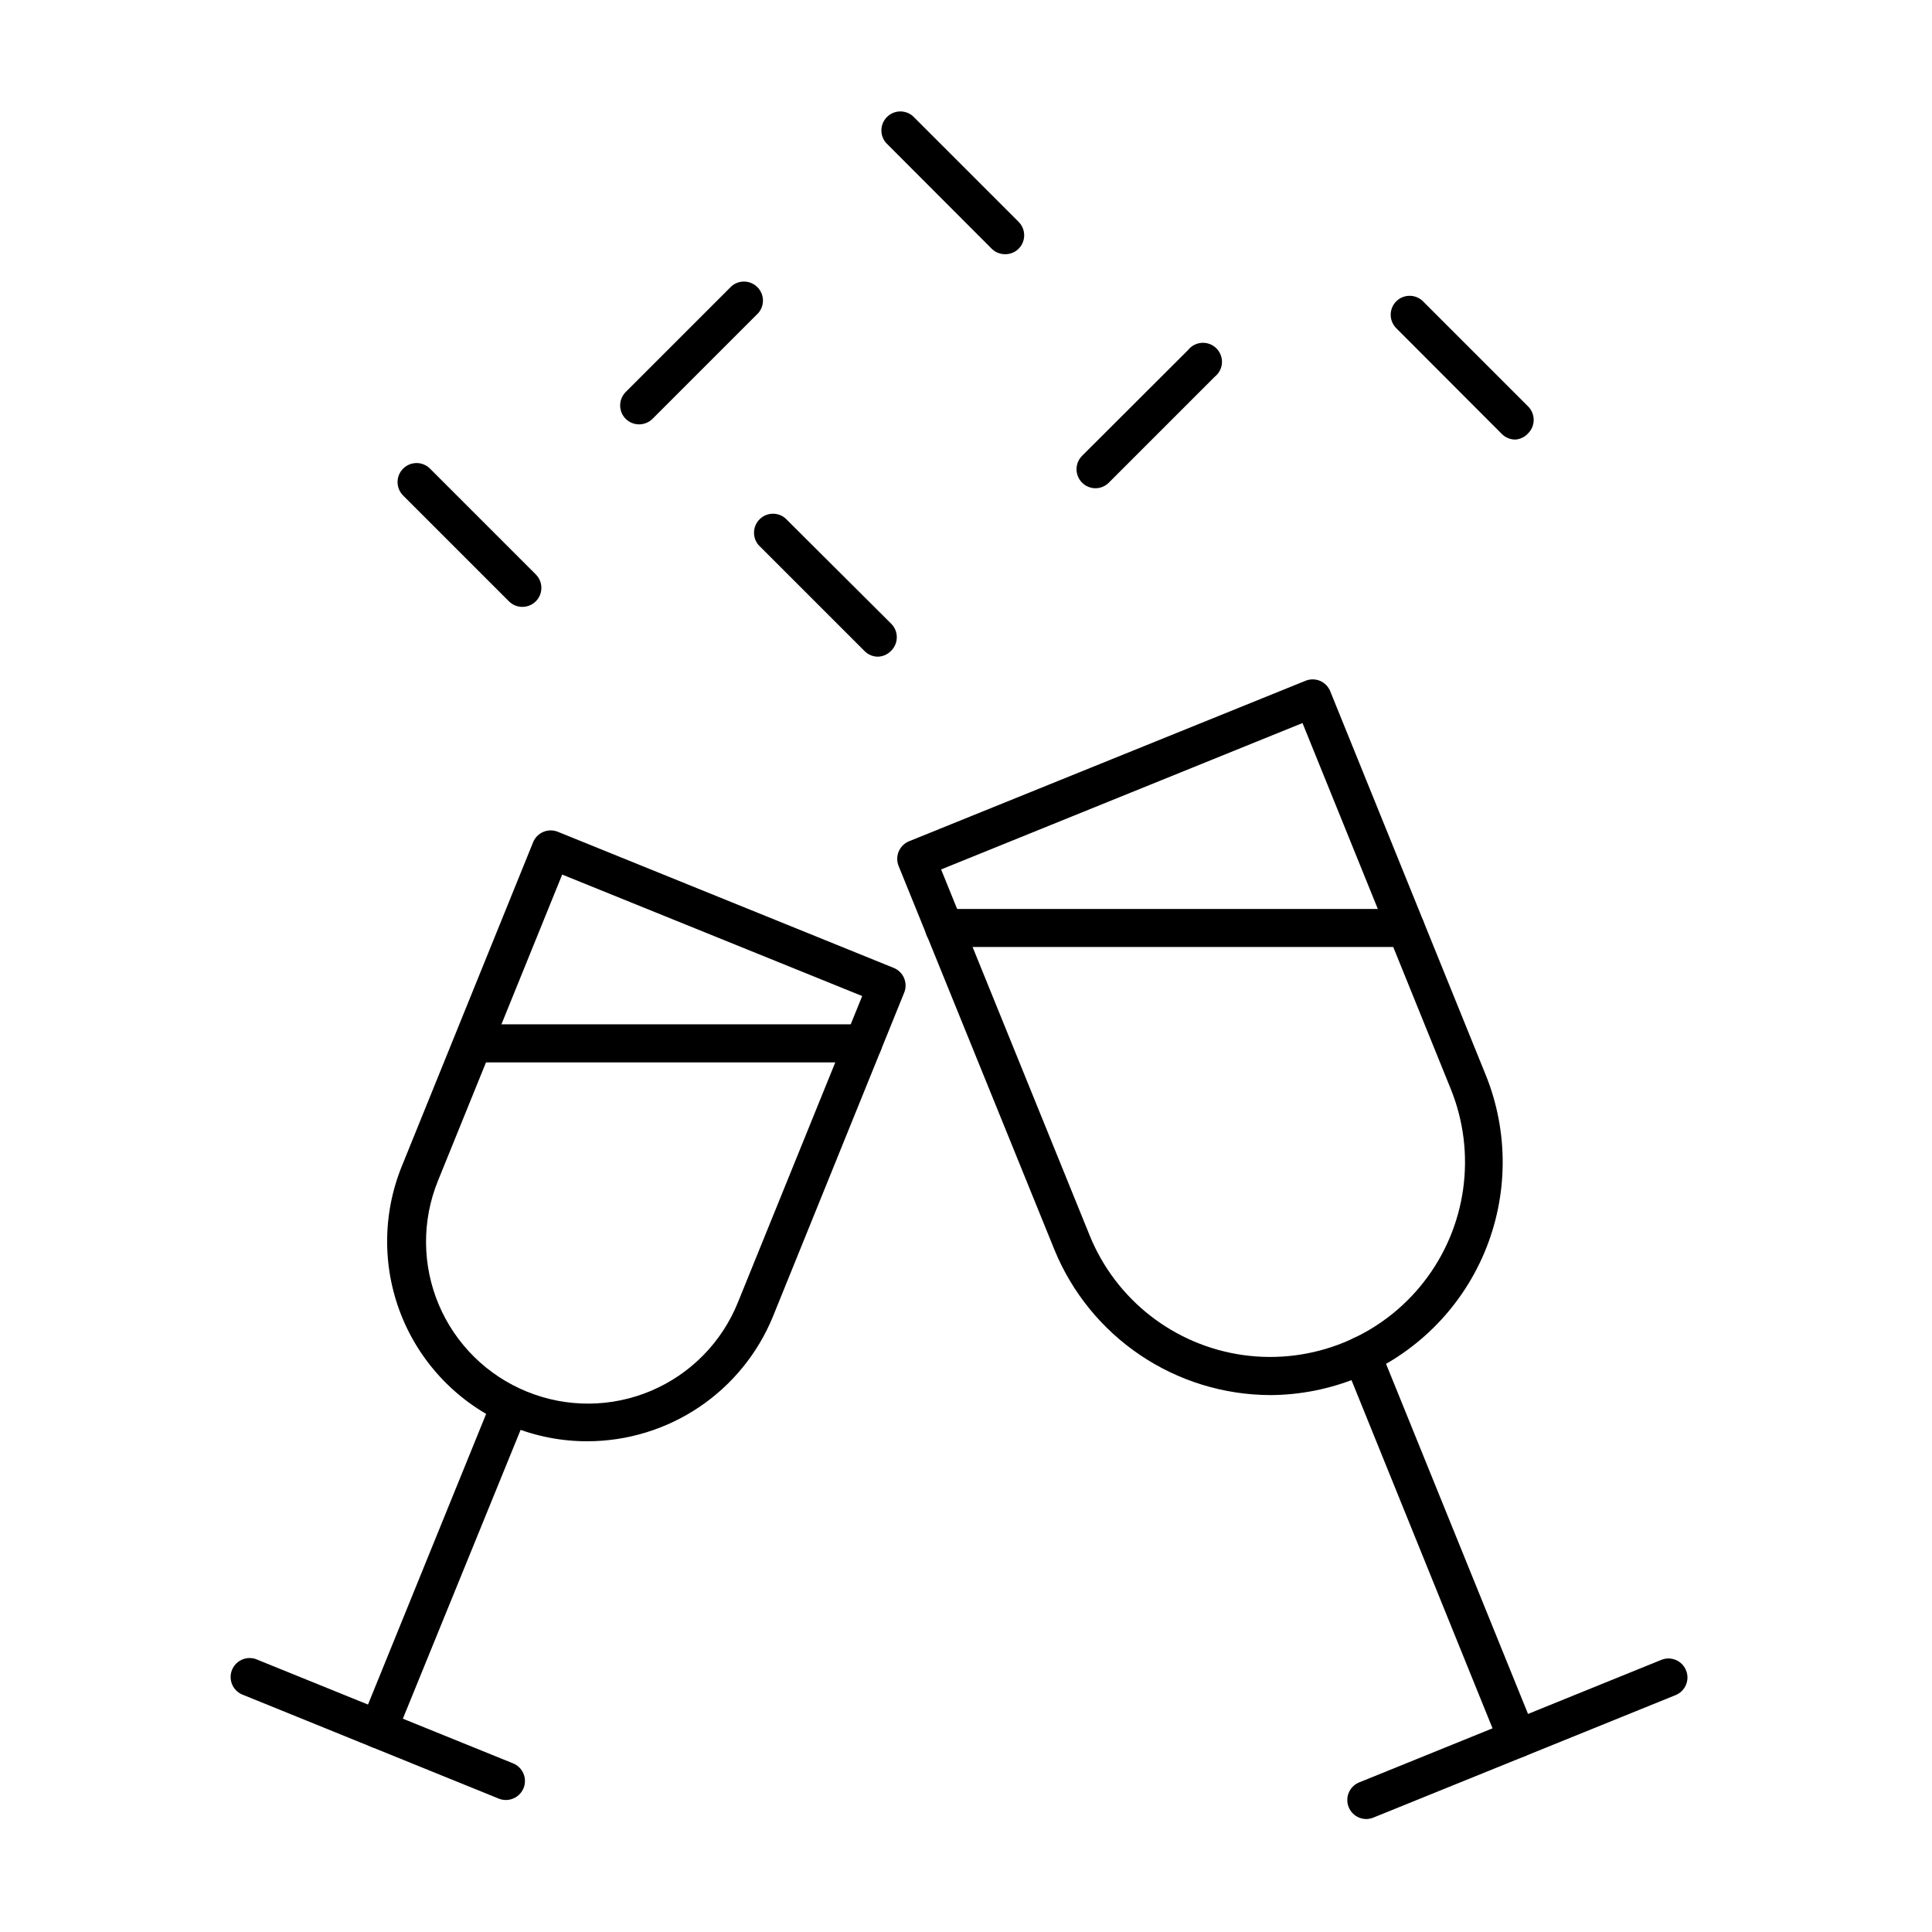
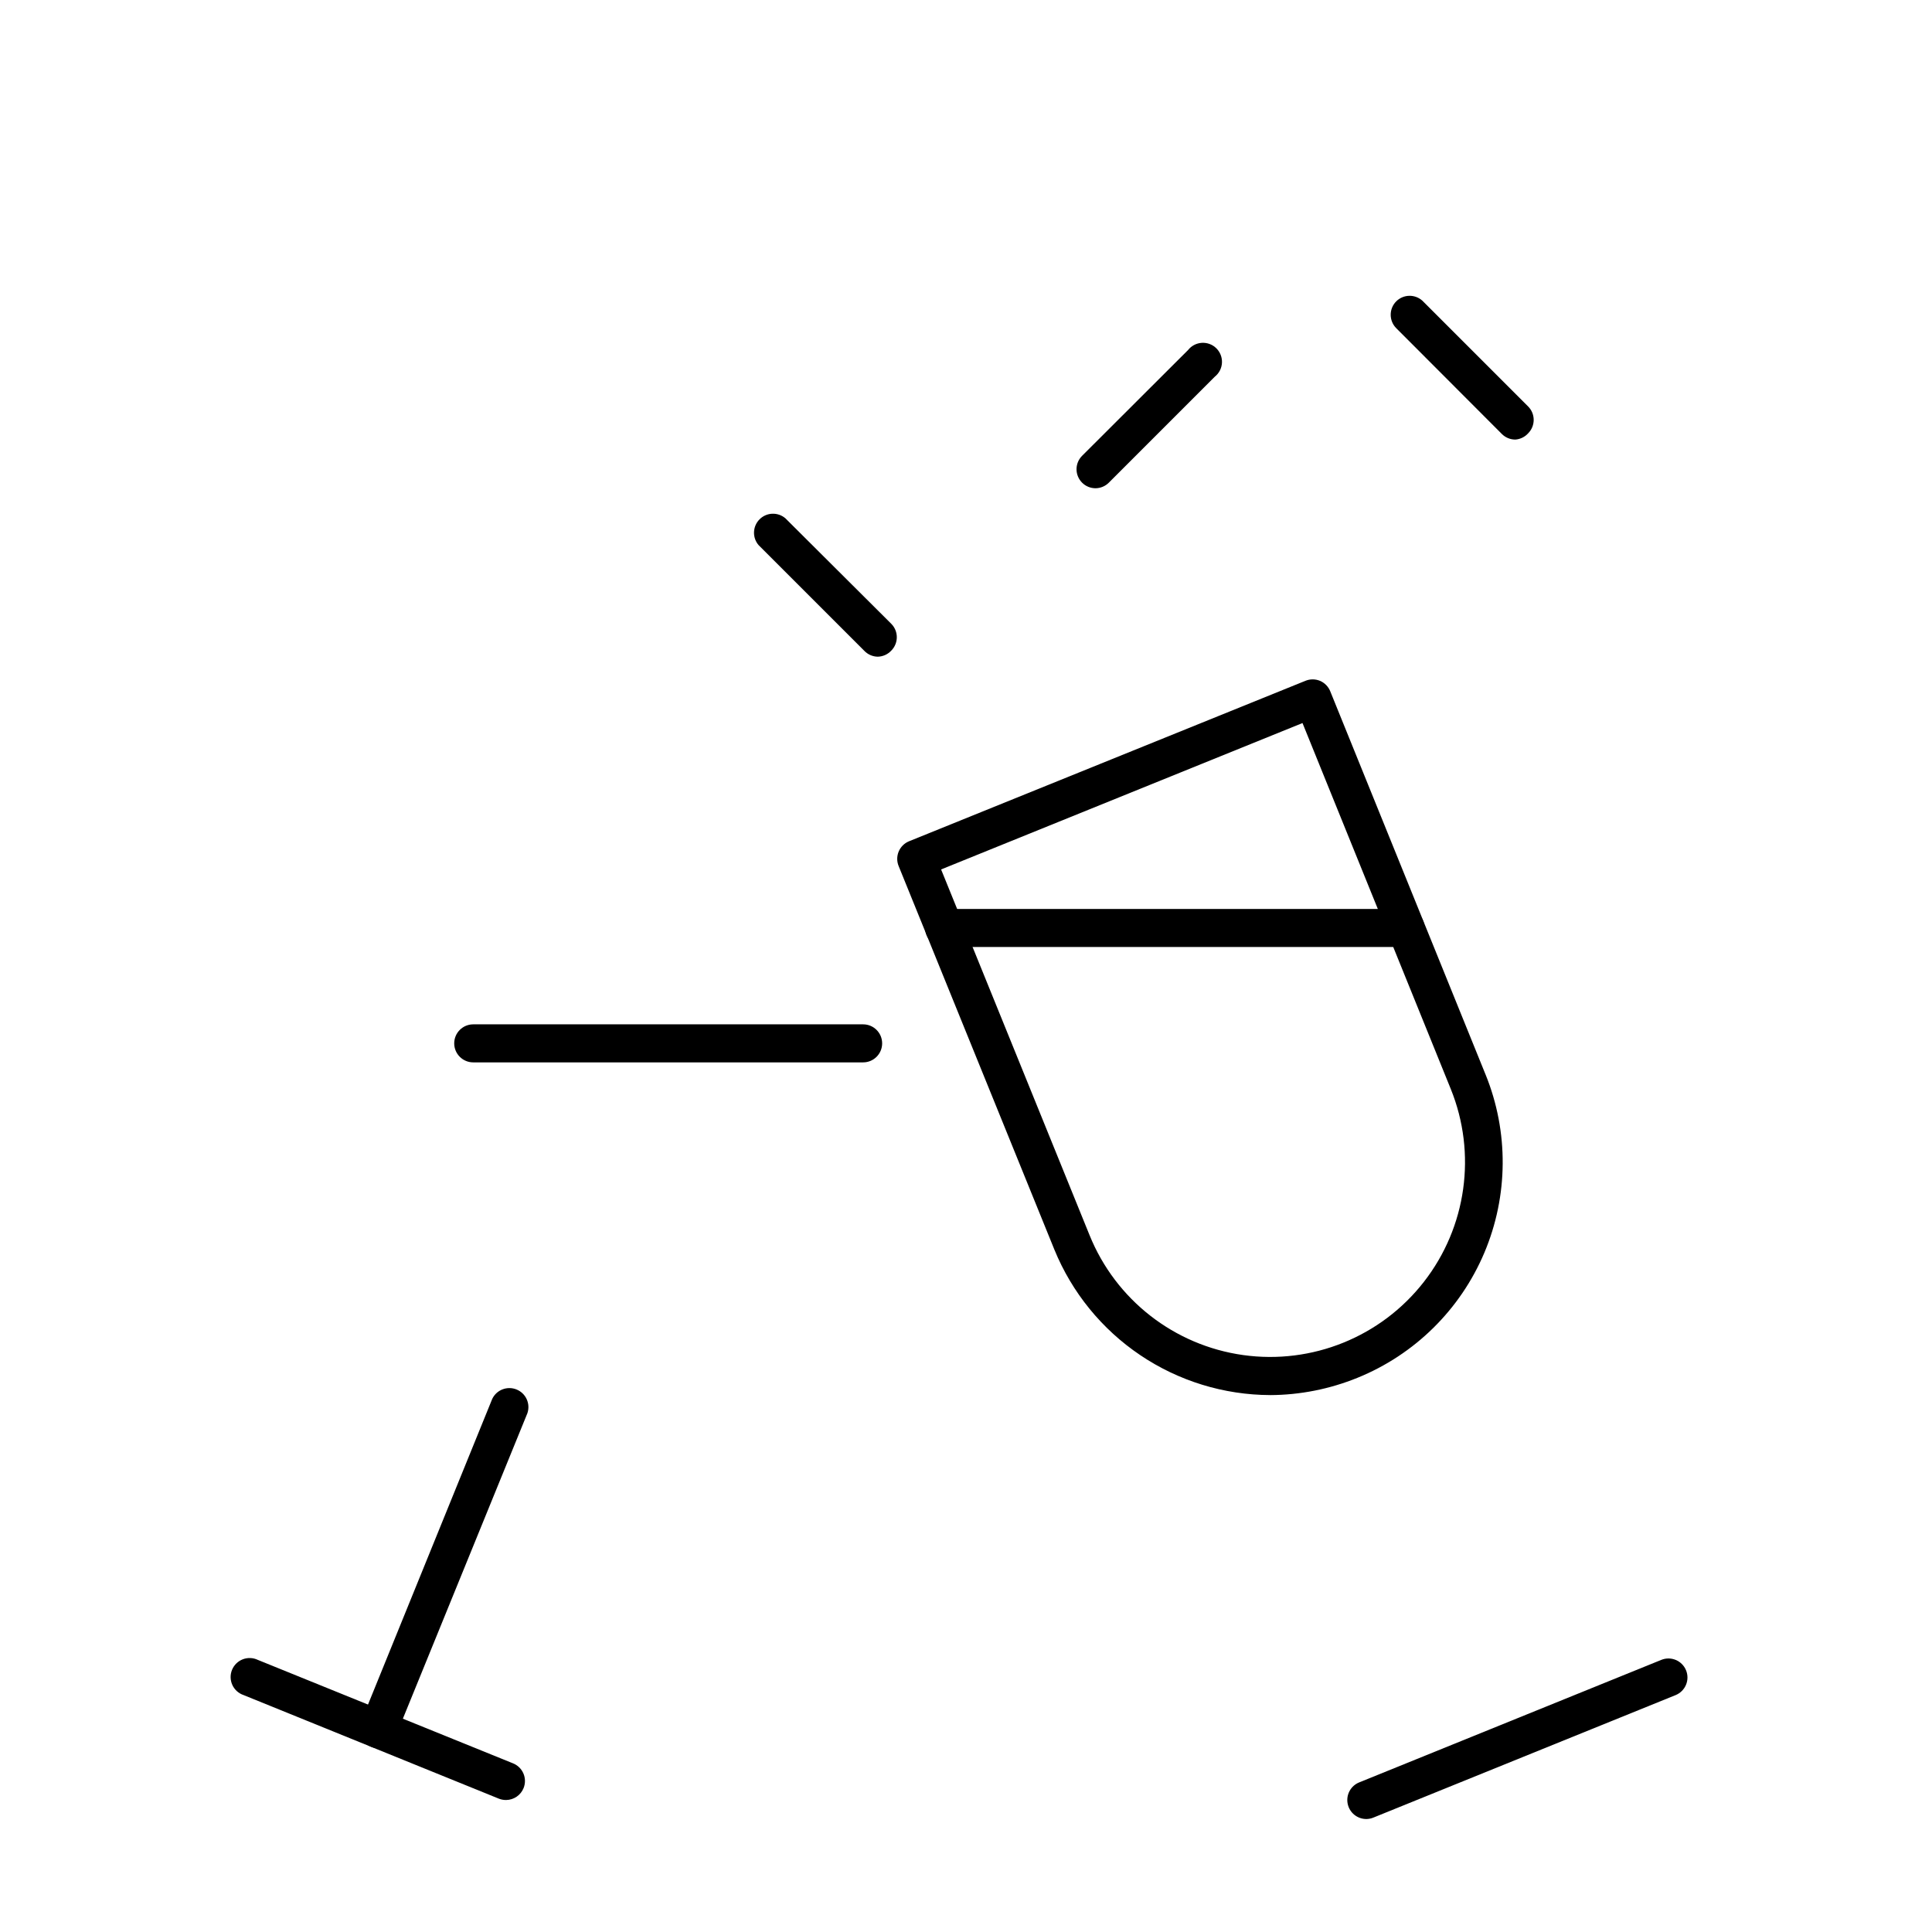
<svg xmlns="http://www.w3.org/2000/svg" fill="#000000" width="800px" height="800px" version="1.1" viewBox="144 144 512 512">
  <g>
-     <path d="m299.74 525.95c-6.91 0.023-13.758-1.312-20.152-3.93-12.996-5.285-23.359-15.512-28.82-28.434-5.457-12.922-5.566-27.484-0.301-40.484l34.812-85.898v-0.004c1.047-2.57 3.977-3.809 6.551-2.769l89.023 36.074c2.566 1.047 3.809 3.973 2.769 6.547l-34.812 85.902c-4 9.734-10.793 18.07-19.531 23.945-8.734 5.871-19.016 9.023-29.539 9.051zm-6.754-150.18-32.949 81.215c-4.266 10.535-4.172 22.332 0.258 32.801 4.434 10.469 12.84 18.75 23.371 23.02 10.543 4.297 22.359 4.219 32.844-0.215 10.48-4.434 18.77-12.859 23.031-23.414l32.949-81.215z" />
    <path d="m244.27 607.32c-1.676-0.008-3.234-0.848-4.164-2.242-0.93-1.395-1.105-3.16-0.469-4.711l34.812-85.648c1.148-2.402 3.969-3.492 6.438-2.492s3.731 3.746 2.883 6.273l-34.914 85.645c-0.75 1.887-2.559 3.137-4.586 3.176z" />
    <path d="m278.13 621.02c-0.656 0.008-1.309-0.113-1.918-0.352l-67.66-27.457c-1.316-0.445-2.394-1.41-2.973-2.672-0.582-1.266-0.613-2.711-0.094-4 0.523-1.285 1.555-2.301 2.852-2.805 1.293-0.5 2.738-0.445 3.992 0.156l67.609 27.406h0.004c1.242 0.492 2.238 1.461 2.769 2.688 0.527 1.23 0.547 2.617 0.051 3.863-0.758 1.898-2.59 3.152-4.633 3.172z" />
    <path d="m372.74 425.54h-103.33c-2.781 0-5.039-2.258-5.039-5.039s2.258-5.039 5.039-5.039h103.33c2.781 0 5.039 2.258 5.039 5.039s-2.258 5.039-5.039 5.039z" />
    <path d="m480.61 513.71c-12.277-0.043-24.262-3.727-34.441-10.59-10.18-6.859-18.094-16.59-22.742-27.949l-41.262-101.62c-0.516-1.234-0.52-2.625-0.012-3.863 0.512-1.238 1.496-2.223 2.731-2.734l105.05-42.523c1.238-0.516 2.637-0.516 3.879 0 1.238 0.523 2.219 1.523 2.719 2.773l41.16 101.57h0.004c6.156 15.16 6.039 32.145-0.328 47.215-6.371 15.07-18.469 26.996-33.629 33.145l-1.914-4.684 1.914 4.684c-7.348 2.988-15.195 4.547-23.125 4.582zm21.262-9.219m-108.47-130.08 39.348 96.934c6.922 17.098 22.438 29.207 40.707 31.762 18.27 2.555 36.516-4.828 47.863-19.371s14.074-34.035 7.152-51.137l-39.297-96.984z" />
-     <path d="m546.1 609.84c-2.062 0-3.918-1.258-4.684-3.176l-41.16-101.62c-1.043-2.586 0.207-5.531 2.797-6.574 2.586-1.043 5.531 0.207 6.574 2.797l41.211 101.62c0.496 1.242 0.477 2.633-0.055 3.859-0.527 1.23-1.523 2.195-2.766 2.691-0.609 0.258-1.258 0.395-1.918 0.402z" />
    <path d="m506.15 626.06c-2.434 0.031-4.539-1.68-5.008-4.066-0.469-2.383 0.832-4.766 3.094-5.656l80.004-32.445c2.574-1.059 5.516 0.172 6.574 2.742 1.059 2.574-0.172 5.519-2.746 6.578l-80.055 32.445c-0.59 0.25-1.223 0.387-1.863 0.402z" />
    <path d="m516.48 394.96h-122.28c-2.781 0-5.035-2.258-5.035-5.039s2.254-5.039 5.035-5.039h122.28c2.781 0 5.035 2.258 5.035 5.039s-2.254 5.039-5.035 5.039z" />
    <path d="m545.6 260.49c-1.336 0.008-2.625-0.516-3.574-1.461l-28.012-28.062c-1.953-1.965-1.953-5.137 0-7.102 1.883-1.883 4.91-1.969 6.902-0.203l28.062 28.062c1.953 1.965 1.953 5.141 0 7.106-0.871 0.969-2.078 1.562-3.379 1.66z" />
    <path d="m376.62 318.03c-1.328-0.016-2.598-0.562-3.527-1.512l-28.062-28.062v0.004c-1.711-2-1.594-4.981 0.266-6.84 1.859-1.863 4.84-1.977 6.84-0.266l28.062 27.961c1.953 1.965 1.953 5.141 0 7.106-0.926 0.996-2.215 1.578-3.578 1.609z" />
-     <path d="m410.38 211.37c-1.34 0.008-2.629-0.516-3.578-1.461l-28.012-28.062c-1.711-1.996-1.598-4.977 0.262-6.84 1.863-1.859 4.844-1.973 6.84-0.262l28.062 28.062c1.953 1.965 1.953 5.137 0 7.102-0.949 0.945-2.238 1.469-3.574 1.461z" />
-     <path d="m282.46 304.83c-1.34 0.008-2.629-0.516-3.578-1.461l-28.062-28.062c-1.953-1.965-1.953-5.137 0-7.102 0.945-0.953 2.234-1.492 3.578-1.492s2.629 0.539 3.574 1.492l28.062 28.062c1.418 1.445 1.832 3.598 1.051 5.469-0.777 1.867-2.602 3.086-4.625 3.094z" />
    <path d="m434.36 273.39c-1.34 0.008-2.629-0.516-3.578-1.461-0.953-0.945-1.492-2.234-1.492-3.578s0.539-2.629 1.492-3.574l28.062-28.012c0.891-1.129 2.219-1.824 3.652-1.91 1.434-0.086 2.836 0.441 3.852 1.453 1.02 1.012 1.559 2.41 1.484 3.844-0.078 1.434-0.762 2.769-1.887 3.664l-28.062 28.062h0.004c-0.934 0.949-2.199 1.492-3.527 1.512z" />
-     <path d="m313.39 256.46c-1.34 0.008-2.629-0.52-3.578-1.461-1.953-1.969-1.953-5.141 0-7.106l28.062-28.062c2-1.711 4.977-1.598 6.84 0.266 1.859 1.859 1.977 4.84 0.266 6.84l-28.062 28.062c-0.941 0.93-2.207 1.453-3.527 1.461z" />
  </g>
</svg>